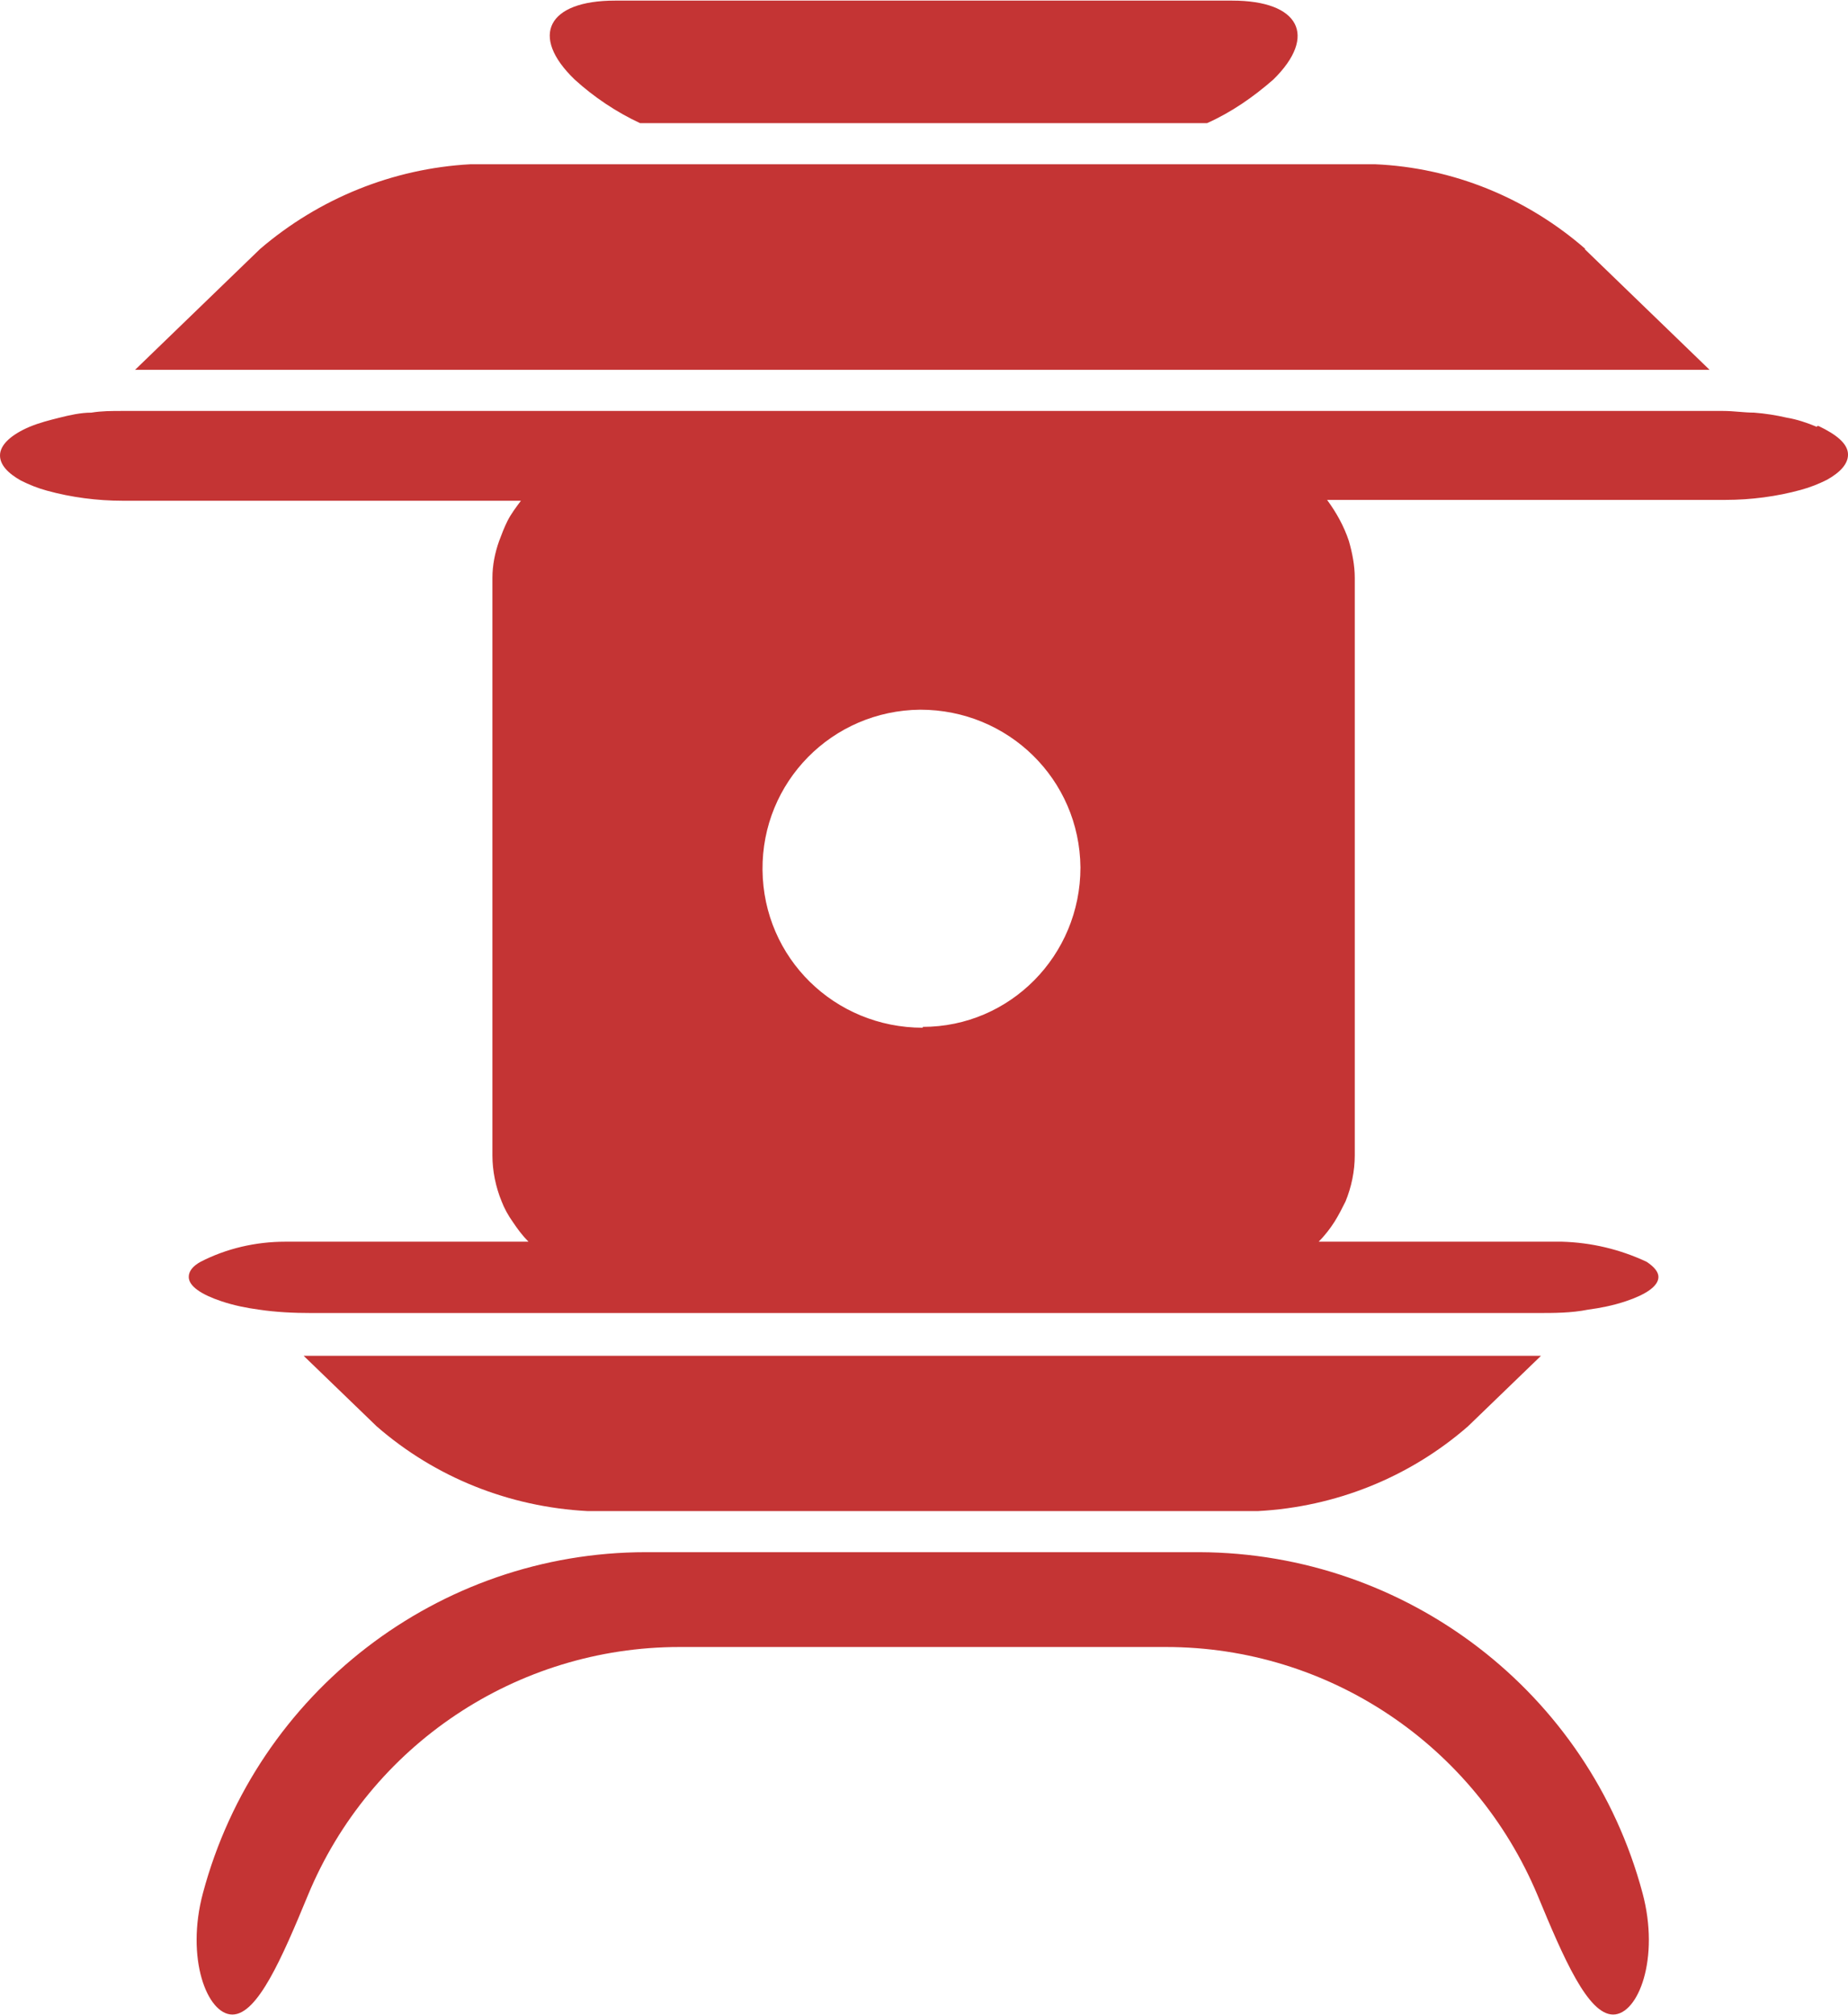
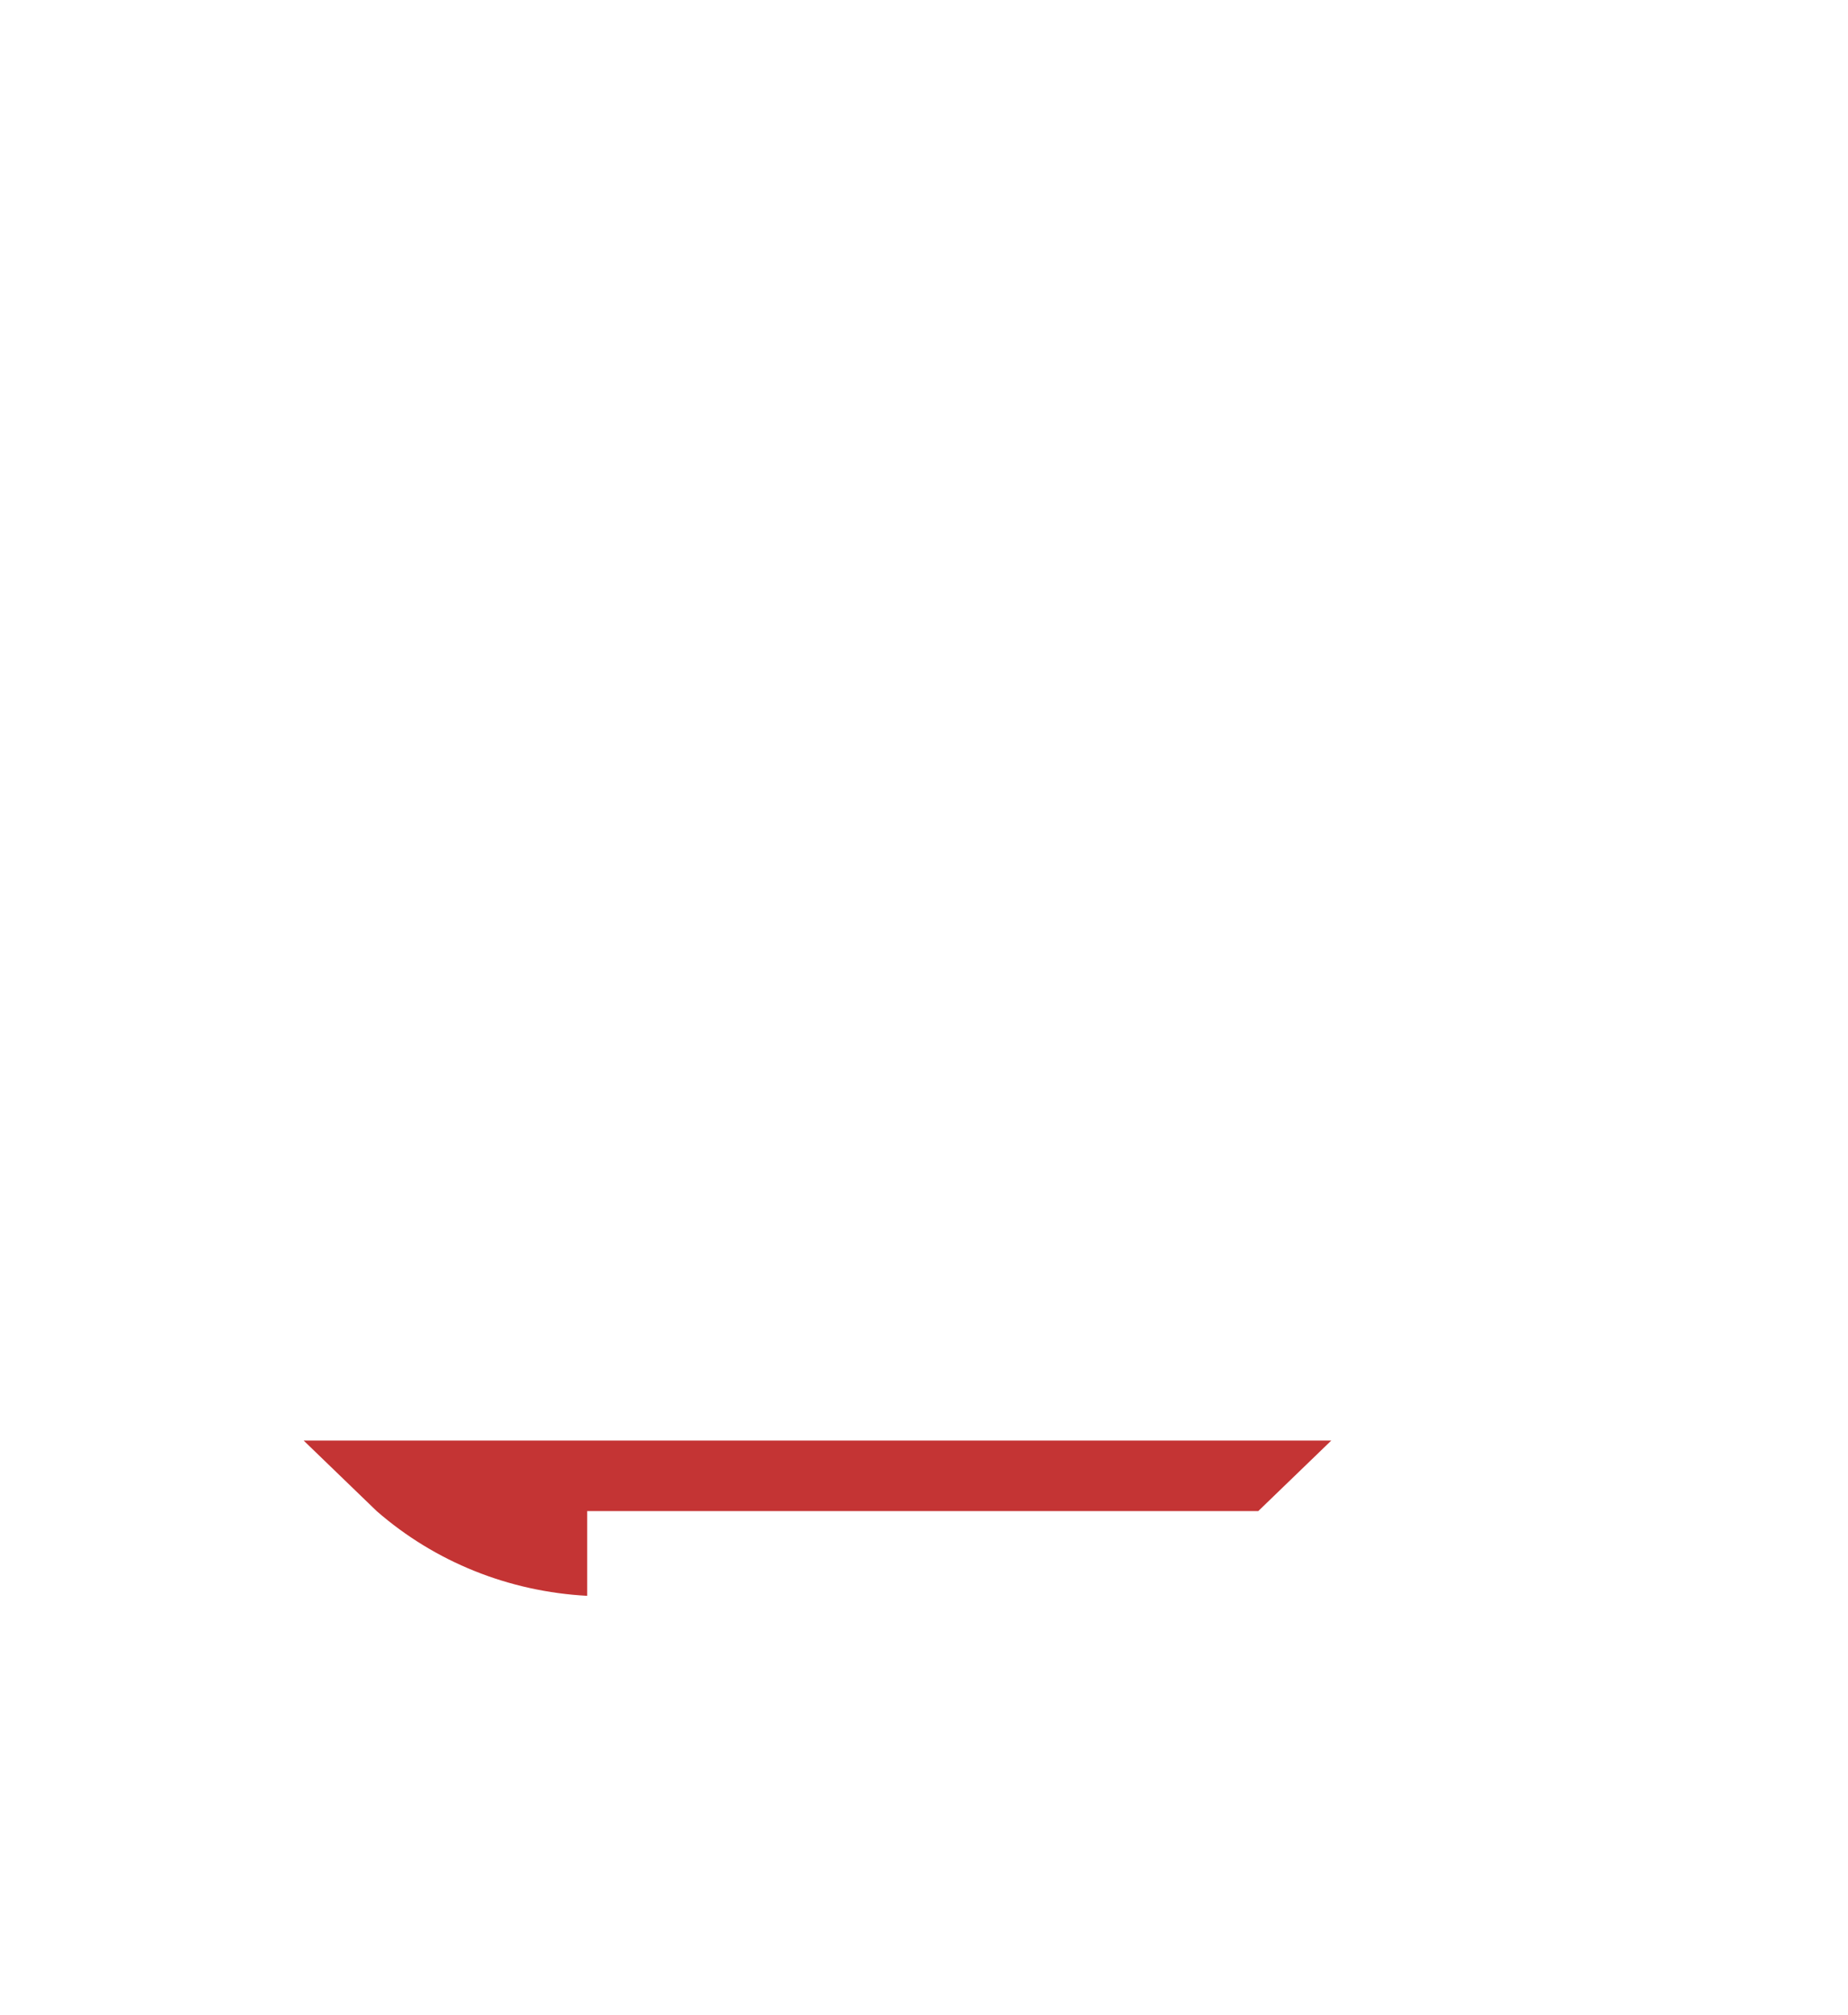
<svg xmlns="http://www.w3.org/2000/svg" id="_レイヤー_1" data-name=" レイヤー 1" width="7.77mm" height="8.47mm" viewBox="0 0 22.03 24">
  <defs>
    <style>
      .cls-1 {
        fill: #c43434;
      }
    </style>
  </defs>
  <g id="icon_sofa" data-name="icon sofa">
    <g id="Group_574" data-name="Group 574">
-       <path id="Path_1629" data-name="Path 1629" class="cls-1" d="M7.62,1.46h6.77c.29-.13.55-.31.79-.52.53-.52.31-.94-.49-.94h-7.36c-.8,0-1.02.42-.48.94.23.21.5.39.78.52h0Z" />
-       <path id="Path_1630" data-name="Path 1630" class="cls-1" d="M18.9,2.96c-.7-.61-1.58-.97-2.51-1.01H5.61c-.93.05-1.81.41-2.51,1.01l-1.49,1.44h18.77l-1.49-1.44h0Z" />
-       <path id="Path_1631" data-name="Path 1631" class="cls-1" d="M21.66,5.08c-.12-.05-.24-.09-.36-.11-.13-.03-.26-.05-.39-.06-.12,0-.24-.02-.37-.02H1.46c-.13,0-.25,0-.37.02-.13,0-.26.03-.38.06-.12.03-.24.06-.36.11-.21.09-.35.21-.35.34,0,.11.09.21.25.3h0c.1.05.2.09.31.12.29.08.6.12.9.12h4.75c-.06.08-.12.16-.16.24s-.07.16-.1.24c-.05.14-.08.29-.08.44v6.88c0,.19.04.38.11.55h0c.03.08.08.17.13.24h0c.06.09.12.17.19.24h-2.6c-.1,0-.2,0-.3,0-.35,0-.7.08-1.01.24-.09.05-.14.11-.14.18,0,.11.15.21.39.29.15.05.3.08.45.1.2.03.41.04.62.04h14.61c.21,0,.41,0,.61-.04.15-.02.3-.05.45-.1.24-.08.39-.18.39-.29,0-.06-.05-.12-.14-.18-.32-.15-.66-.23-1.01-.24-.1,0-.2,0-.3,0h-2.6c.07-.07.14-.16.19-.24h0c.05-.08.09-.16.13-.24h0c.07-.17.11-.36.11-.55v-6.88c0-.15-.03-.3-.07-.44-.06-.18-.15-.34-.26-.49h4.75c.3,0,.61-.04.9-.12.11-.03.21-.07.31-.12.16-.09.25-.19.25-.3,0-.13-.14-.24-.35-.34h-.02ZM11,12.24c-1.05,0-1.9-.83-1.91-1.88s.83-1.9,1.88-1.91c1.05,0,1.9.83,1.91,1.88h0c0,1.05-.84,1.9-1.88,1.9h0Z" />
-       <path id="Path_1632" data-name="Path 1632" class="cls-1" d="M7,18h8c.92-.05,1.8-.4,2.5-1.01l.87-.84H3.62l.87.84c.7.61,1.58.96,2.51,1.01Z" />
-       <path id="Path_1633" data-name="Path 1633" class="cls-1" d="M14.3,18.49h-6.6c-2.47,0-4.64,1.67-5.28,4.06-.21.78.05,1.45.35,1.45s.59-.67.9-1.42c.74-1.79,2.49-2.96,4.43-2.96h5.8c1.94,0,3.68,1.17,4.43,2.96.31.75.6,1.42.9,1.42s.56-.67.35-1.45c-.64-2.39-2.81-4.05-5.28-4.06Z" />
+       <path id="Path_1632" data-name="Path 1632" class="cls-1" d="M7,18h8l.87-.84H3.62l.87.84c.7.61,1.58.96,2.51,1.01Z" />
    </g>
  </g>
</svg>